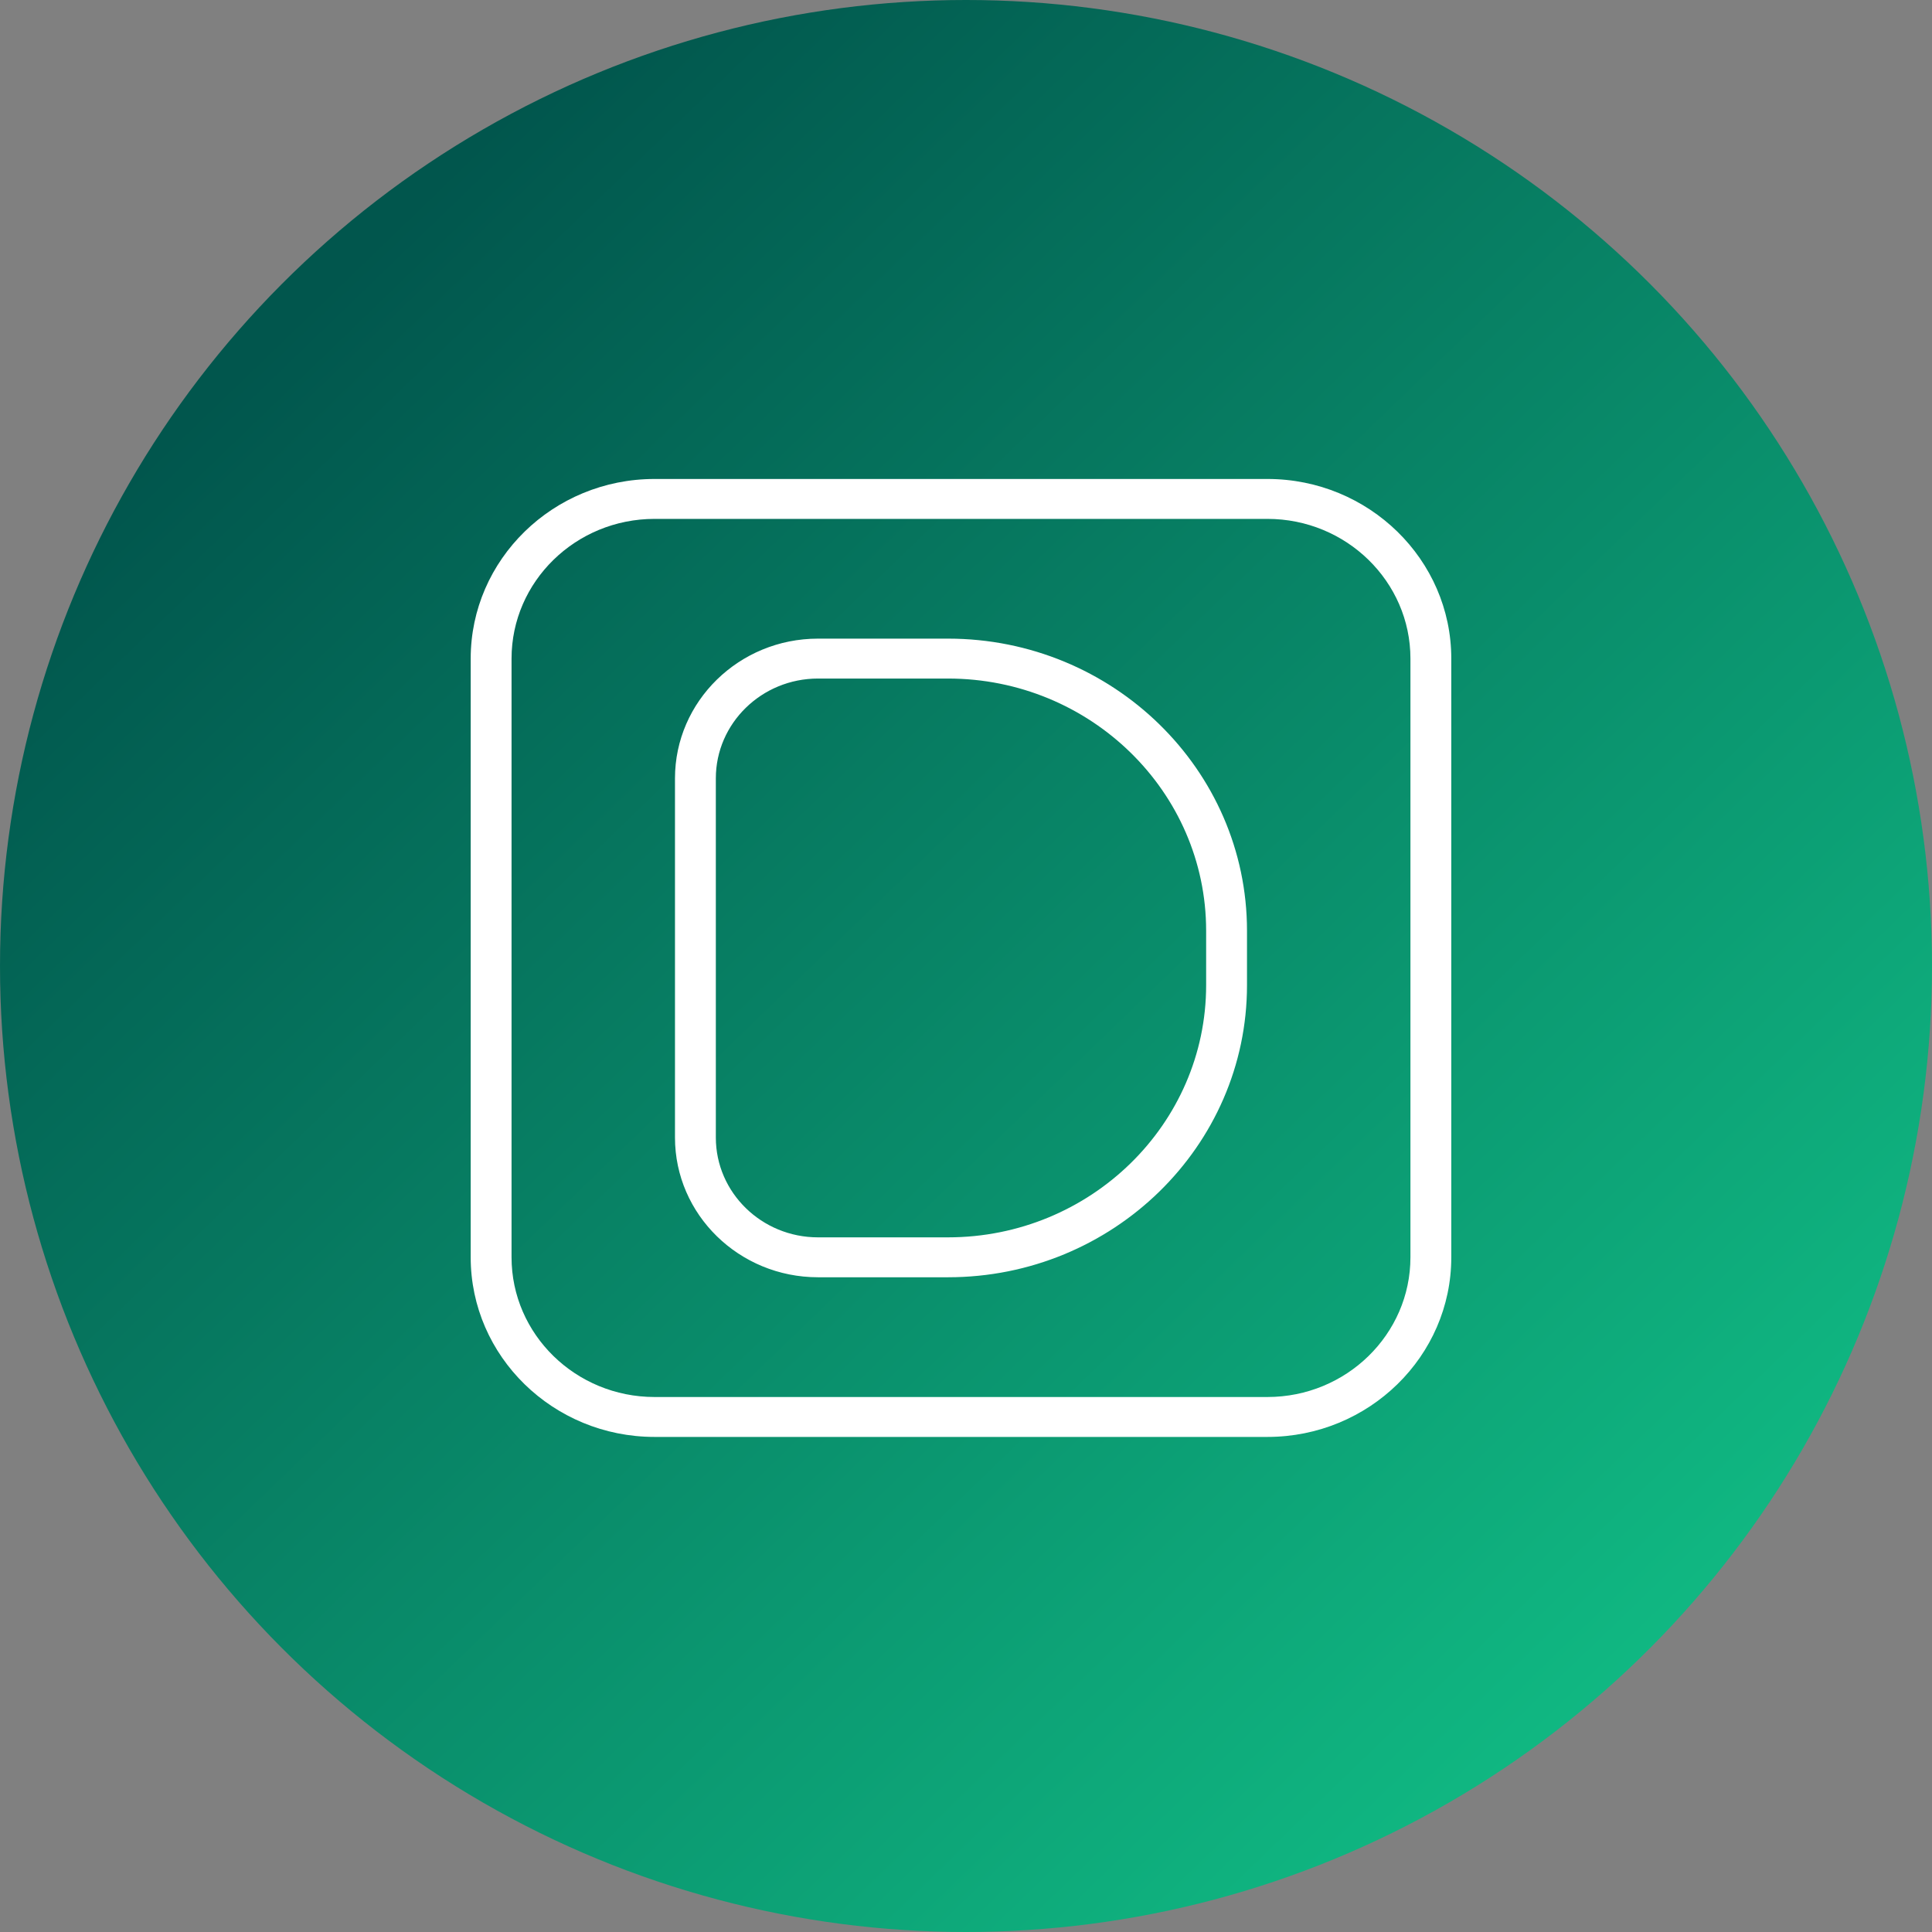
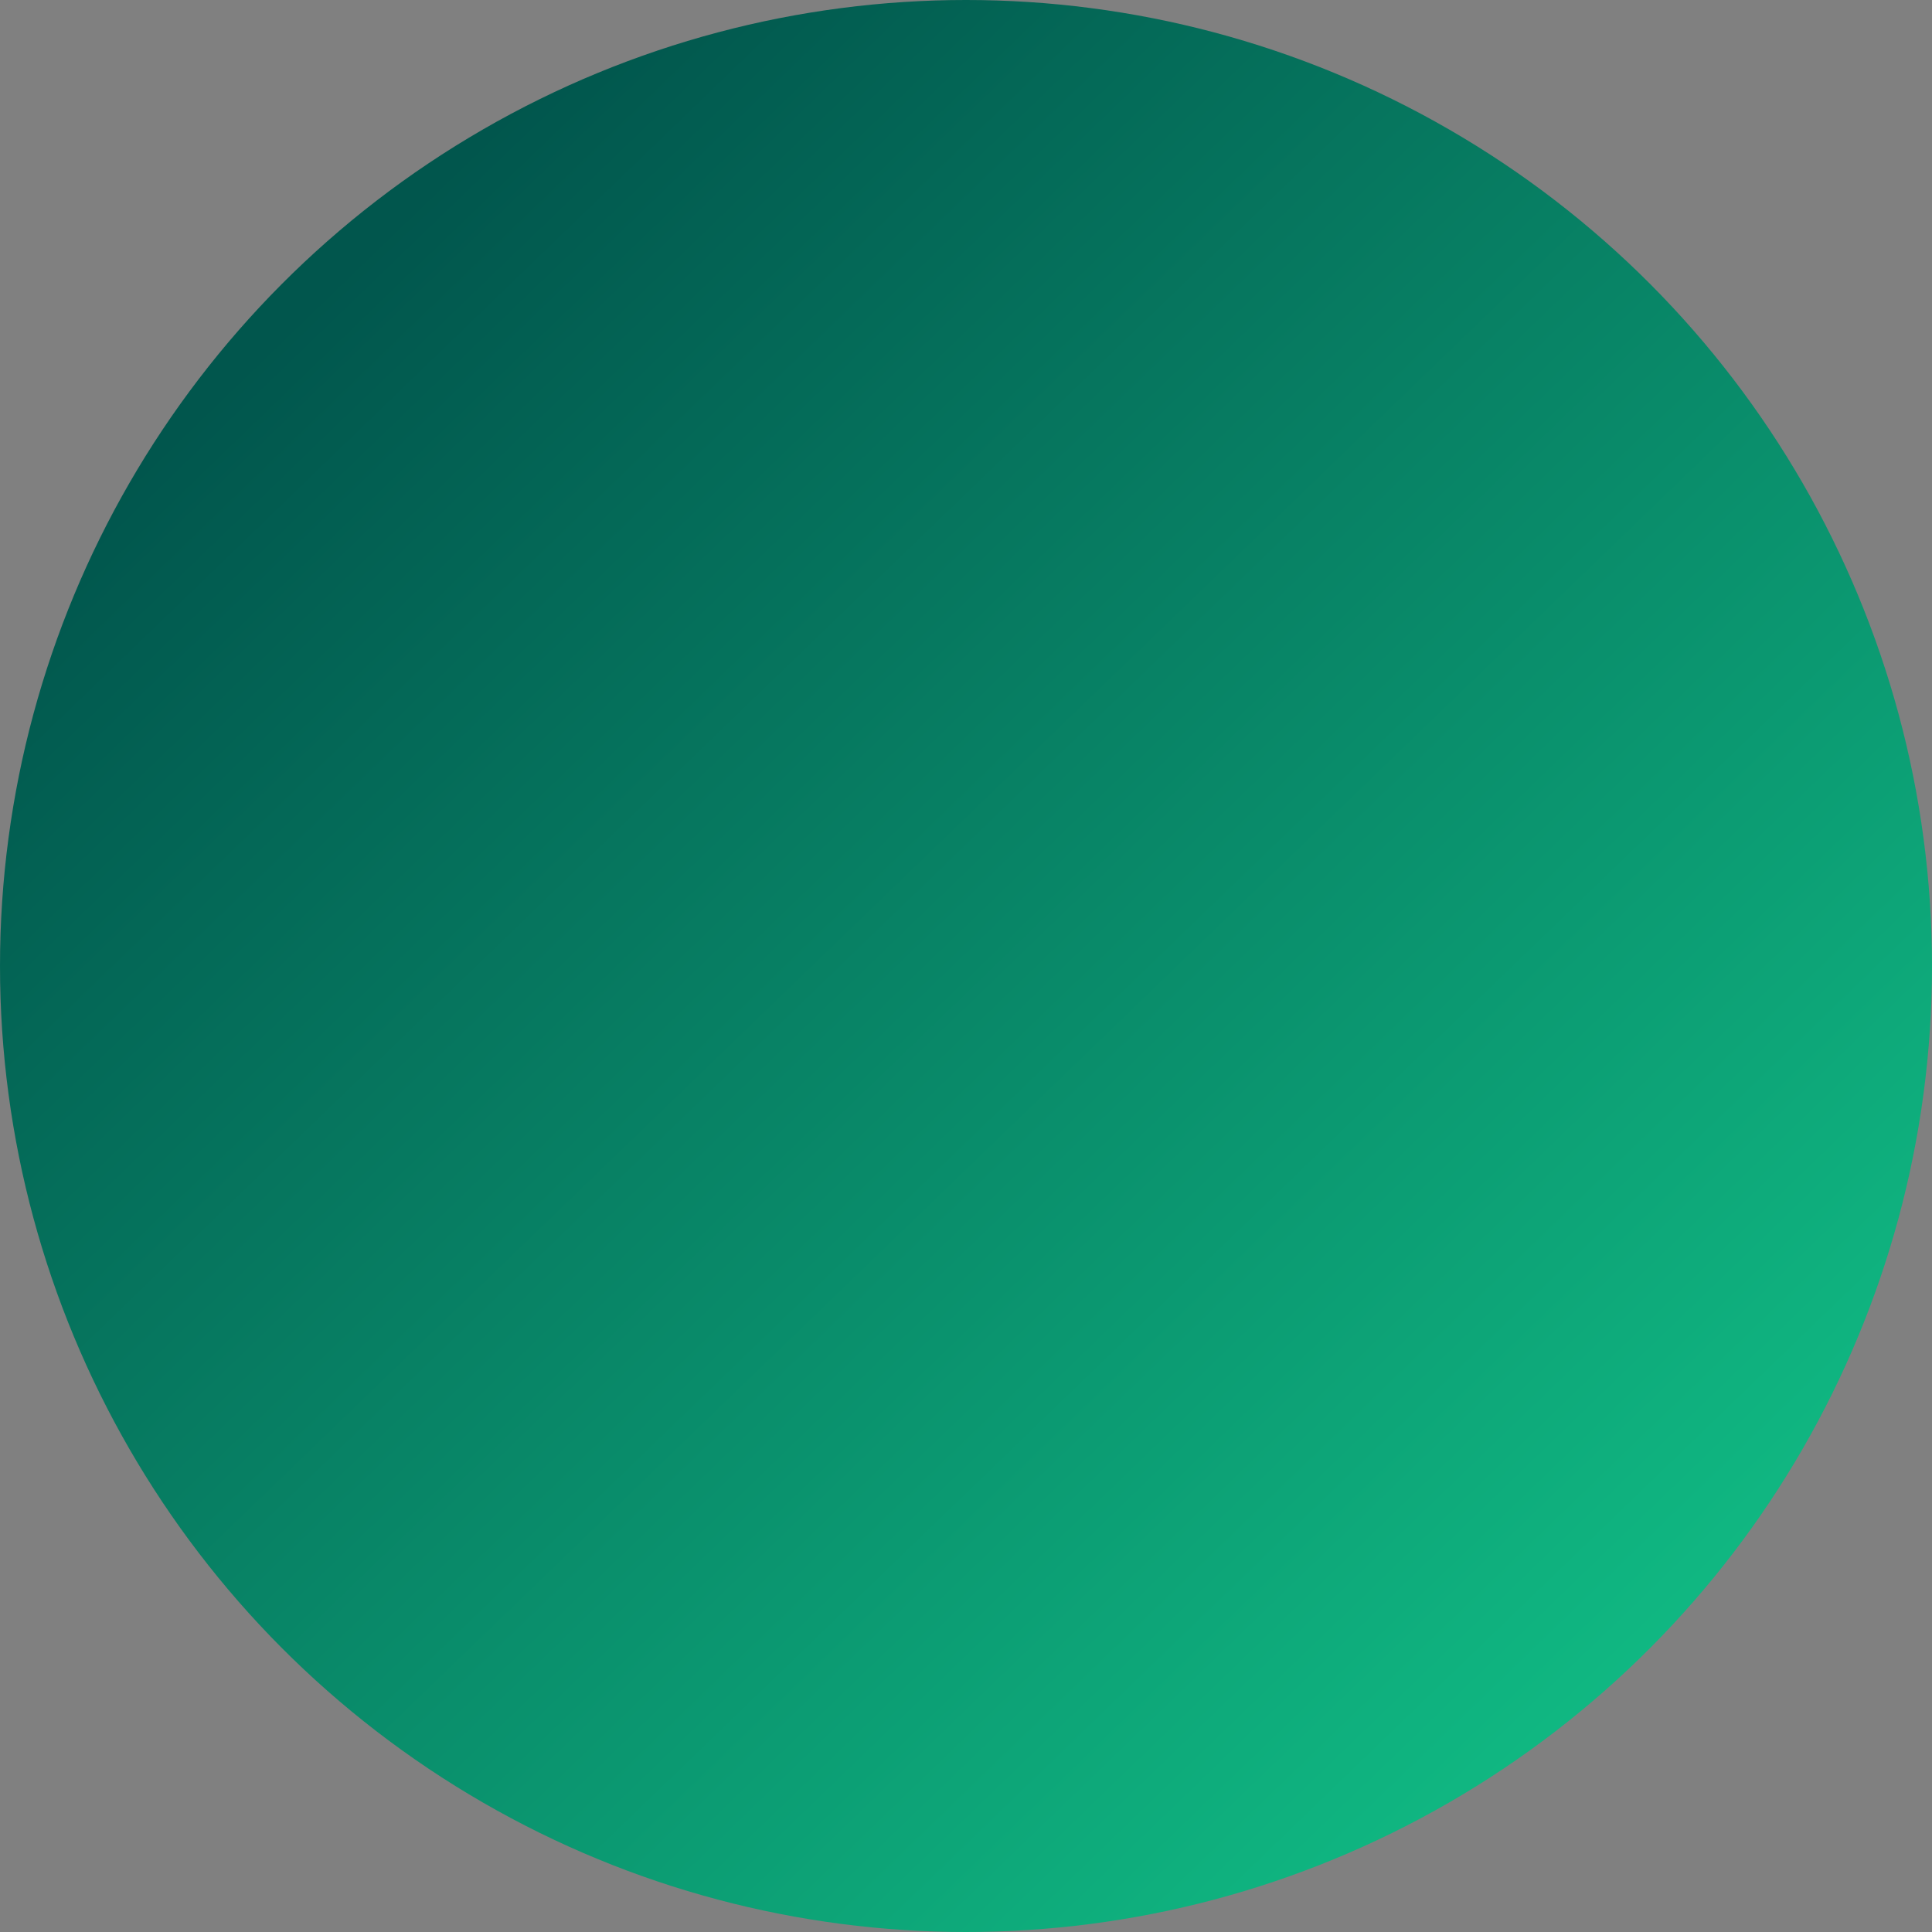
<svg xmlns="http://www.w3.org/2000/svg" width="200" height="200" viewBox="0 0 200 200" fill="none">
  <rect x="0" y="0" width="200" height="200" fill="#808080" stroke="none" />
  <circle cx="100" cy="100" r="100" fill="url(#paint0_linear_402_81)" />
  <g clip-path="url(#clip0_402_81)">
-     <path d="M131.204 49.583H67.759C57.265 49.583 48.726 57.926 48.726 68.177V130.156C48.726 140.408 57.265 148.75 67.759 148.75H131.204C141.698 148.75 150.237 140.408 150.237 130.156V68.177C150.237 57.926 141.698 49.583 131.204 49.583ZM146.008 130.156C146.008 138.131 139.367 144.618 131.204 144.618H67.759C59.596 144.618 52.955 138.131 52.955 130.156V68.177C52.955 60.202 59.596 53.715 67.759 53.715H131.204C139.367 53.715 146.008 60.202 146.008 68.177V130.156ZM98.136 66.111H84.678C76.514 66.111 69.874 72.598 69.874 80.573V117.76C69.874 125.735 76.514 132.222 84.678 132.222H98.136C115.203 132.222 129.089 118.657 129.089 101.985V96.353C129.089 79.68 115.203 66.111 98.136 66.111ZM124.859 101.985C124.859 116.38 112.873 128.09 98.136 128.09H84.678C78.845 128.09 74.103 123.454 74.103 117.76V80.573C74.103 74.879 78.845 70.243 84.678 70.243H98.136C112.873 70.243 124.859 81.953 124.859 96.349V101.98V101.985Z" fill="white" />
-   </g>
+     </g>
  <defs>
    <linearGradient id="paint0_linear_402_81" x1="36" y1="27.5" x2="173" y2="169.5" gradientUnits="userSpaceOnUse">
      <stop stop-color="#01564D" />
      <stop offset="1" stop-color="#10B882" />
    </linearGradient>
    <clipPath id="clip0_402_81">
-       <rect width="101.512" height="99.167" fill="white" transform="translate(48.726 49.583)" />
-     </clipPath>
+       </clipPath>
  </defs>
</svg>